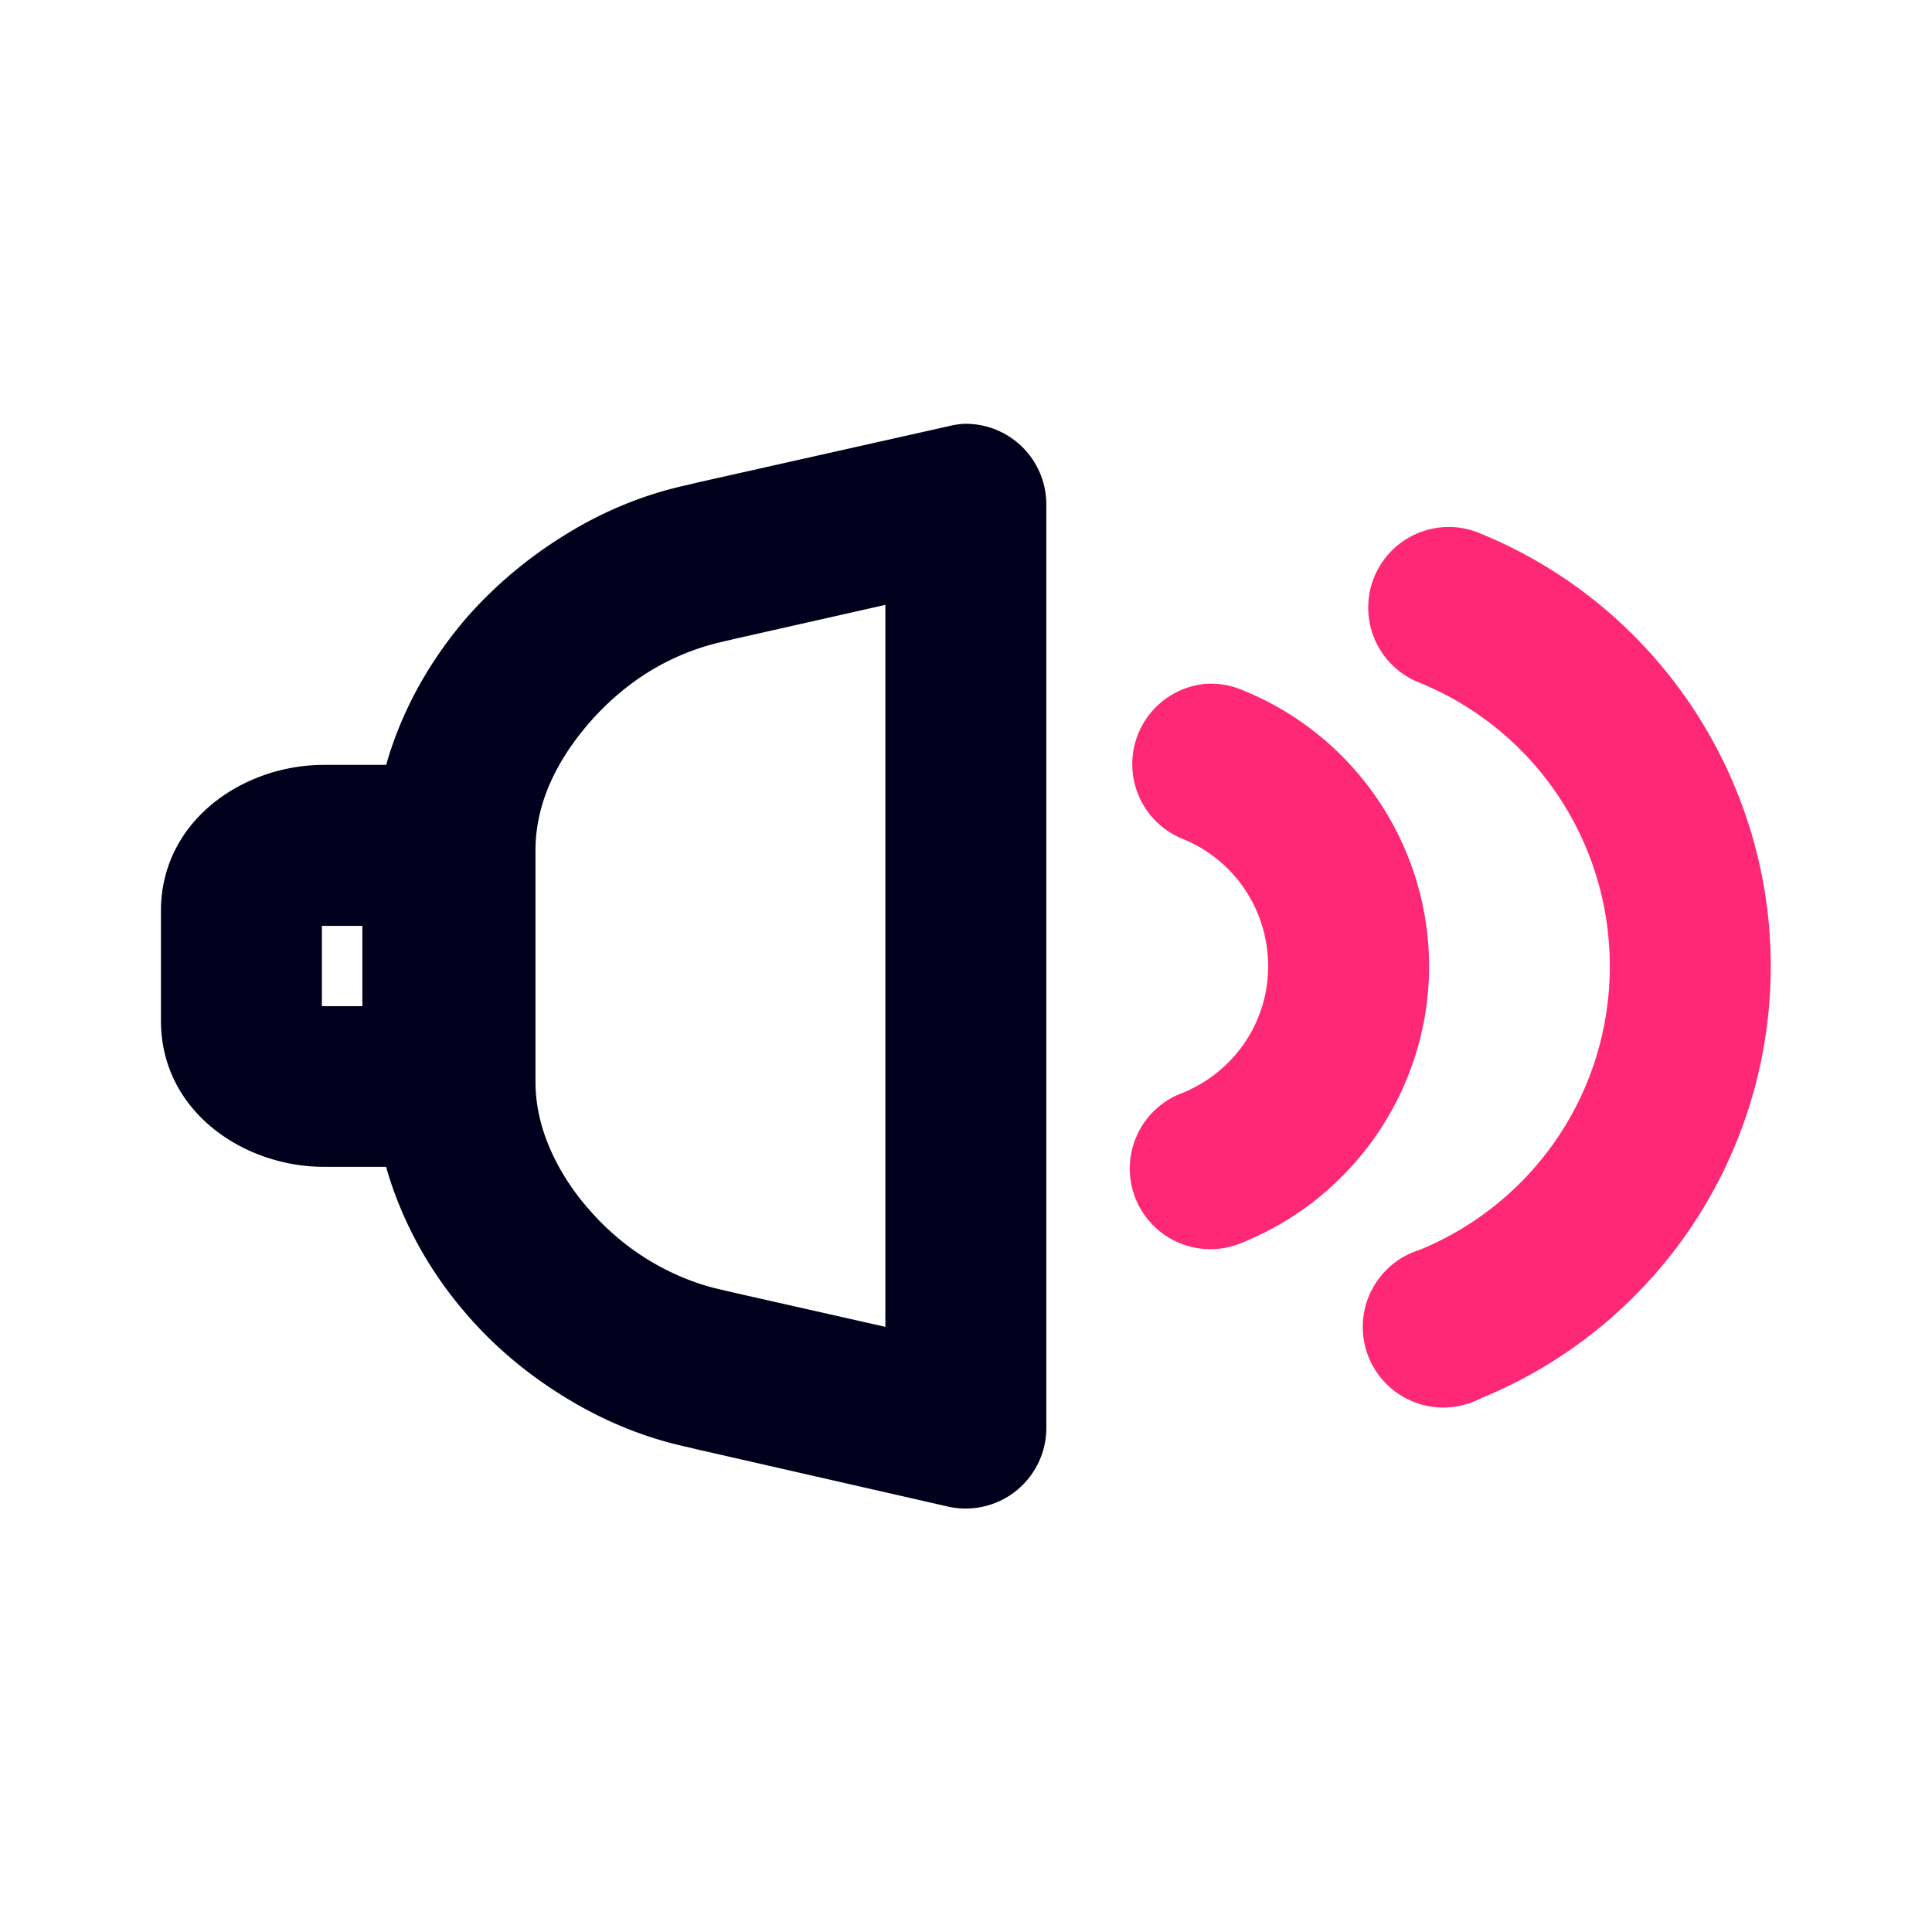
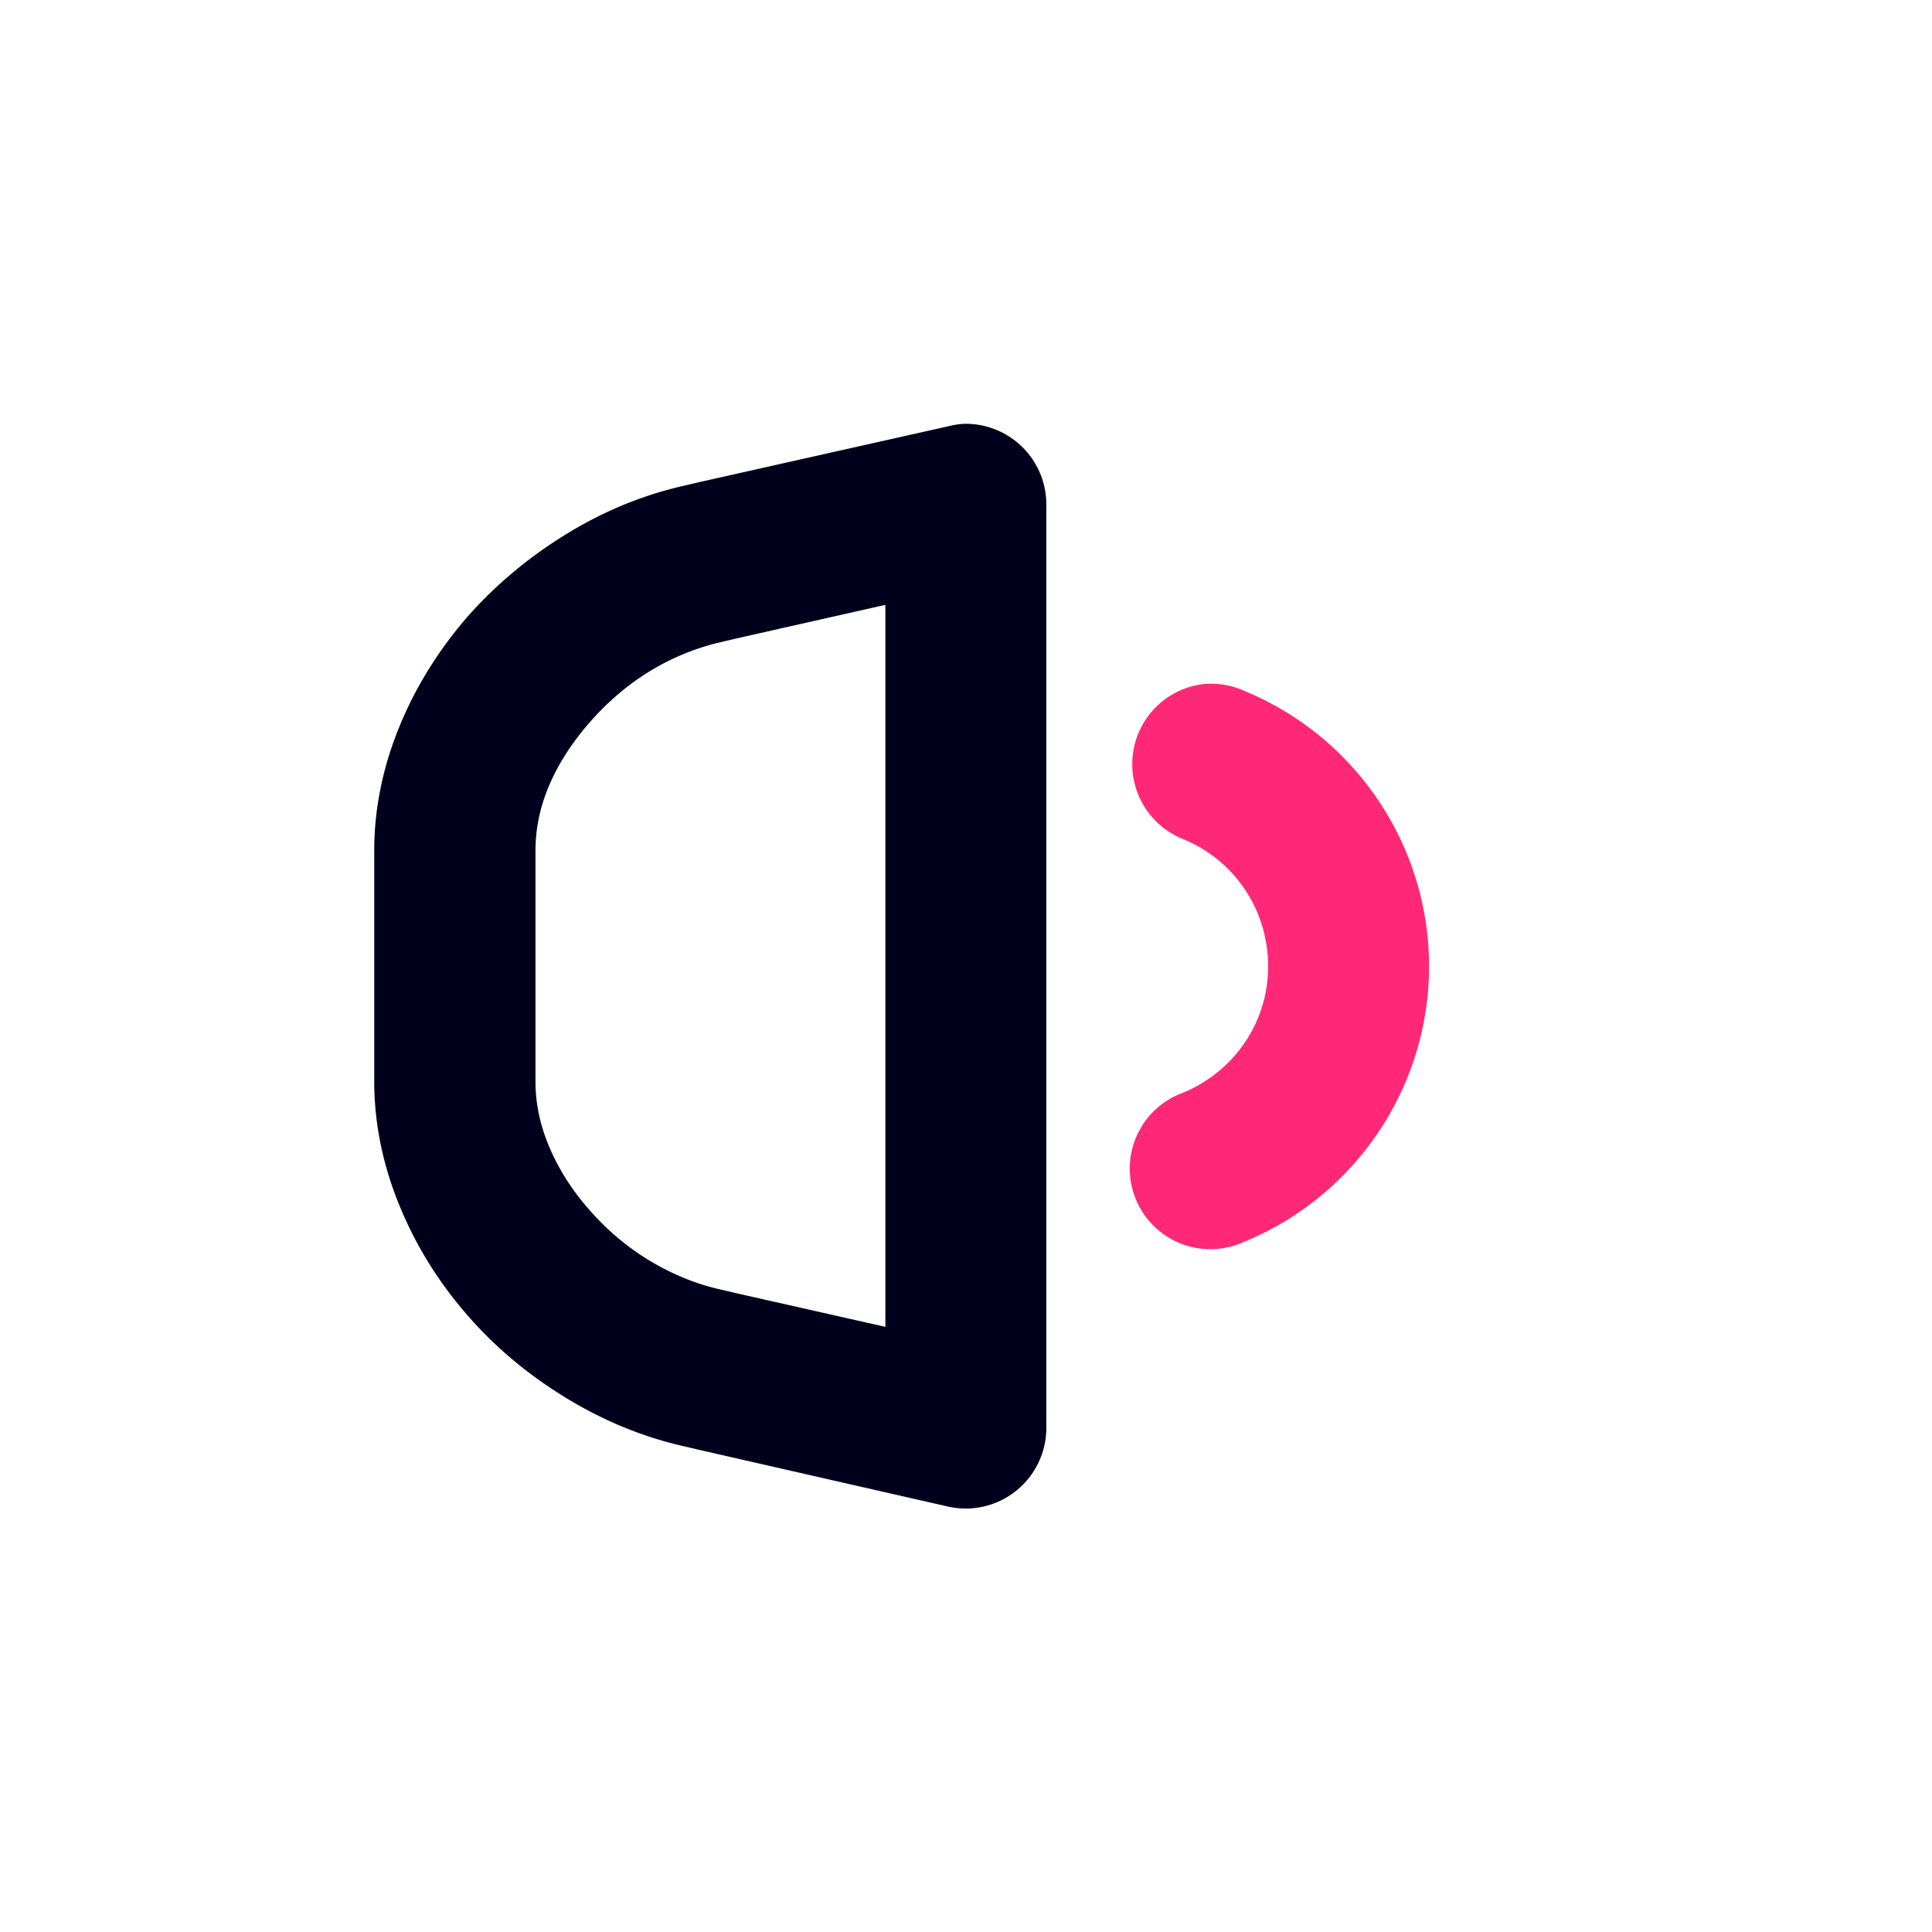
<svg xmlns="http://www.w3.org/2000/svg" width="800px" height="800px" viewBox="0 0 6.35 6.35" id="svg8" version="1.1">
  <defs id="defs2" />
-   <path d="m 1.064,2.514 c -0.264,0 -0.535,0.183 -0.535,0.48 v 0.361 c 0,0.298 0.272,0.48 0.535,0.48 h 0.367 c 0.037,0 0.052,-0.003 0.041,-0.002 A 0.265,0.265 0 0 0 1.721,3.57 V 2.779 A 0.265,0.265 0 0 0 1.473,2.516 c 0.011,7.541e-4 -0.004,-0.002 -0.041,-0.002 z m -0.006,0.48 c 0,0.058 -0.03,0.049 0.006,0.049 h 0.127 v 0.264 H 1.064 c -0.036,0 -0.006,-0.009 -0.006,0.049 z" id="rect1082" style="color:#000000;font-style:normal;font-variant:normal;font-weight:normal;font-stretch:normal;font-size:medium;line-height:normal;font-family:sans-serif;font-variant-ligatures:normal;font-variant-position:normal;font-variant-caps:normal;font-variant-numeric:normal;font-variant-alternates:normal;font-feature-settings:normal;text-indent:0;text-align:start;text-decoration:none;text-decoration-line:none;text-decoration-style:solid;text-decoration-color:#000000;letter-spacing:normal;word-spacing:normal;text-transform:none;writing-mode:lr-tb;direction:ltr;text-orientation:mixed;dominant-baseline:auto;baseline-shift:baseline;text-anchor:start;white-space:normal;shape-padding:0;clip-rule:nonzero;display:inline;overflow:visible;visibility:visible;opacity:1;isolation:auto;mix-blend-mode:normal;color-interpolation:sRGB;color-interpolation-filters:linearRGB;solid-color:#000000;solid-opacity:1;vector-effect:none;fill:#00001d;fill-opacity:1;fill-rule:nonzero;stroke:none;stroke-width:0.529;stroke-linecap:round;stroke-linejoin:round;stroke-miterlimit:4;stroke-dasharray:none;stroke-dashoffset:204.094;stroke-opacity:1;paint-order:stroke fill markers;color-rendering:auto;image-rendering:auto;shape-rendering:auto;text-rendering:auto;enable-background:accumulate" />
  <path d="m 3.168,1.393 a 0.265,0.265 0 0 0 -0.051,0.008 L 2.301,1.584 2.25,1.596 C 2.107,1.628 1.974,1.685 1.854,1.76 1.733,1.835 1.625,1.926 1.533,2.031 1.442,2.137 1.367,2.256 1.314,2.385 1.261,2.513 1.23,2.652 1.23,2.795 v 0.76 c 1e-7,0.143 0.031,0.282 0.084,0.41 0.053,0.129 0.127,0.248 0.219,0.354 0.091,0.106 0.2,0.197 0.32,0.271 C 1.974,4.665 2.107,4.722 2.25,4.754 l 0.051,0.012 0.816,0.186 A 0.265,0.265 0 0 0 3.439,4.691 V 3.934 2.416 1.658 A 0.265,0.265 0 0 0 3.168,1.393 Z M 2.91,1.988 V 2.416 3.934 4.361 L 2.418,4.25 2.367,4.238 C 2.286,4.22 2.205,4.186 2.131,4.141 2.056,4.095 1.99,4.038 1.934,3.973 1.877,3.908 1.832,3.835 1.803,3.764 1.773,3.692 1.76,3.621 1.76,3.555 V 2.795 c 1e-7,-0.066 0.013,-0.137 0.043,-0.209 0.03,-0.072 0.075,-0.142 0.131,-0.207 0.056,-0.065 0.123,-0.124 0.197,-0.17 0.074,-0.046 0.155,-0.079 0.236,-0.098 l 0.051,-0.012 z" id="path1618" style="color:#000000;font-style:normal;font-variant:normal;font-weight:normal;font-stretch:normal;font-size:medium;line-height:normal;font-family:sans-serif;font-variant-ligatures:normal;font-variant-position:normal;font-variant-caps:normal;font-variant-numeric:normal;font-variant-alternates:normal;font-feature-settings:normal;text-indent:0;text-align:start;text-decoration:none;text-decoration-line:none;text-decoration-style:solid;text-decoration-color:#000000;letter-spacing:normal;word-spacing:normal;text-transform:none;writing-mode:lr-tb;direction:ltr;text-orientation:mixed;dominant-baseline:auto;baseline-shift:baseline;text-anchor:start;white-space:normal;shape-padding:0;clip-rule:nonzero;display:inline;overflow:visible;visibility:visible;opacity:1;isolation:auto;mix-blend-mode:normal;color-interpolation:sRGB;color-interpolation-filters:linearRGB;solid-color:#000000;solid-opacity:1;vector-effect:none;fill:#00001d;fill-opacity:1;fill-rule:nonzero;stroke:none;stroke-width:0.529;stroke-linecap:round;stroke-linejoin:round;stroke-miterlimit:4;stroke-dasharray:none;stroke-dashoffset:204.094;stroke-opacity:1;paint-order:stroke fill markers;color-rendering:auto;image-rendering:auto;shape-rendering:auto;text-rendering:auto;enable-background:accumulate" />
  <path d="m 3.959,2.248 a 0.265,0.265 0 0 0 -0.07,0.51 c 0.17,0.07 0.279,0.234 0.279,0.418 0,0.184 -0.111,0.346 -0.281,0.416 A 0.265,0.265 0 1 0 4.088,4.082 C 4.455,3.932 4.697,3.573 4.697,3.176 c 0,-0.397 -0.242,-0.756 -0.609,-0.906 A 0.265,0.265 0 0 0 3.959,2.248 Z" id="path1058-3" style="color:#000000;font-style:normal;font-variant:normal;font-weight:normal;font-stretch:normal;font-size:medium;line-height:normal;font-family:sans-serif;font-variant-ligatures:normal;font-variant-position:normal;font-variant-caps:normal;font-variant-numeric:normal;font-variant-alternates:normal;font-feature-settings:normal;text-indent:0;text-align:start;text-decoration:none;text-decoration-line:none;text-decoration-style:solid;text-decoration-color:#000000;letter-spacing:normal;word-spacing:normal;text-transform:none;writing-mode:lr-tb;direction:ltr;text-orientation:mixed;dominant-baseline:auto;baseline-shift:baseline;text-anchor:start;white-space:normal;shape-padding:0;clip-rule:nonzero;display:inline;overflow:visible;visibility:visible;opacity:1;isolation:auto;mix-blend-mode:normal;color-interpolation:sRGB;color-interpolation-filters:linearRGB;solid-color:#000000;solid-opacity:1;vector-effect:none;fill:#ff2876;fill-opacity:1;fill-rule:nonzero;stroke:none;stroke-width:0.529;stroke-linecap:round;stroke-linejoin:round;stroke-miterlimit:4;stroke-dasharray:none;stroke-dashoffset:204.094;stroke-opacity:1;paint-order:stroke fill markers;color-rendering:auto;image-rendering:auto;shape-rendering:auto;text-rendering:auto;enable-background:accumulate" />
-   <path d="m 4.764,1.732 a 0.265,0.265 0 0 0 -0.098,0.512 c 0.379,0.155 0.625,0.522 0.625,0.932 0,0.41 -0.246,0.776 -0.625,0.932 A 0.265,0.265 0 1 0 4.867,4.596 C 5.444,4.36 5.82,3.799 5.82,3.176 c 0,-0.622 -0.377,-1.186 -0.953,-1.422 A 0.265,0.265 0 0 0 4.764,1.732 Z" id="path1661" style="color:#000000;font-style:normal;font-variant:normal;font-weight:normal;font-stretch:normal;font-size:medium;line-height:normal;font-family:sans-serif;font-variant-ligatures:normal;font-variant-position:normal;font-variant-caps:normal;font-variant-numeric:normal;font-variant-alternates:normal;font-feature-settings:normal;text-indent:0;text-align:start;text-decoration:none;text-decoration-line:none;text-decoration-style:solid;text-decoration-color:#000000;letter-spacing:normal;word-spacing:normal;text-transform:none;writing-mode:lr-tb;direction:ltr;text-orientation:mixed;dominant-baseline:auto;baseline-shift:baseline;text-anchor:start;white-space:normal;shape-padding:0;clip-rule:nonzero;display:inline;overflow:visible;visibility:visible;opacity:1;isolation:auto;mix-blend-mode:normal;color-interpolation:sRGB;color-interpolation-filters:linearRGB;solid-color:#000000;solid-opacity:1;vector-effect:none;fill:#ff2876;fill-opacity:1;fill-rule:nonzero;stroke:none;stroke-width:0.529;stroke-linecap:round;stroke-linejoin:round;stroke-miterlimit:4;stroke-dasharray:none;stroke-dashoffset:204.094;stroke-opacity:1;paint-order:stroke fill markers;color-rendering:auto;image-rendering:auto;shape-rendering:auto;text-rendering:auto;enable-background:accumulate" />
</svg>